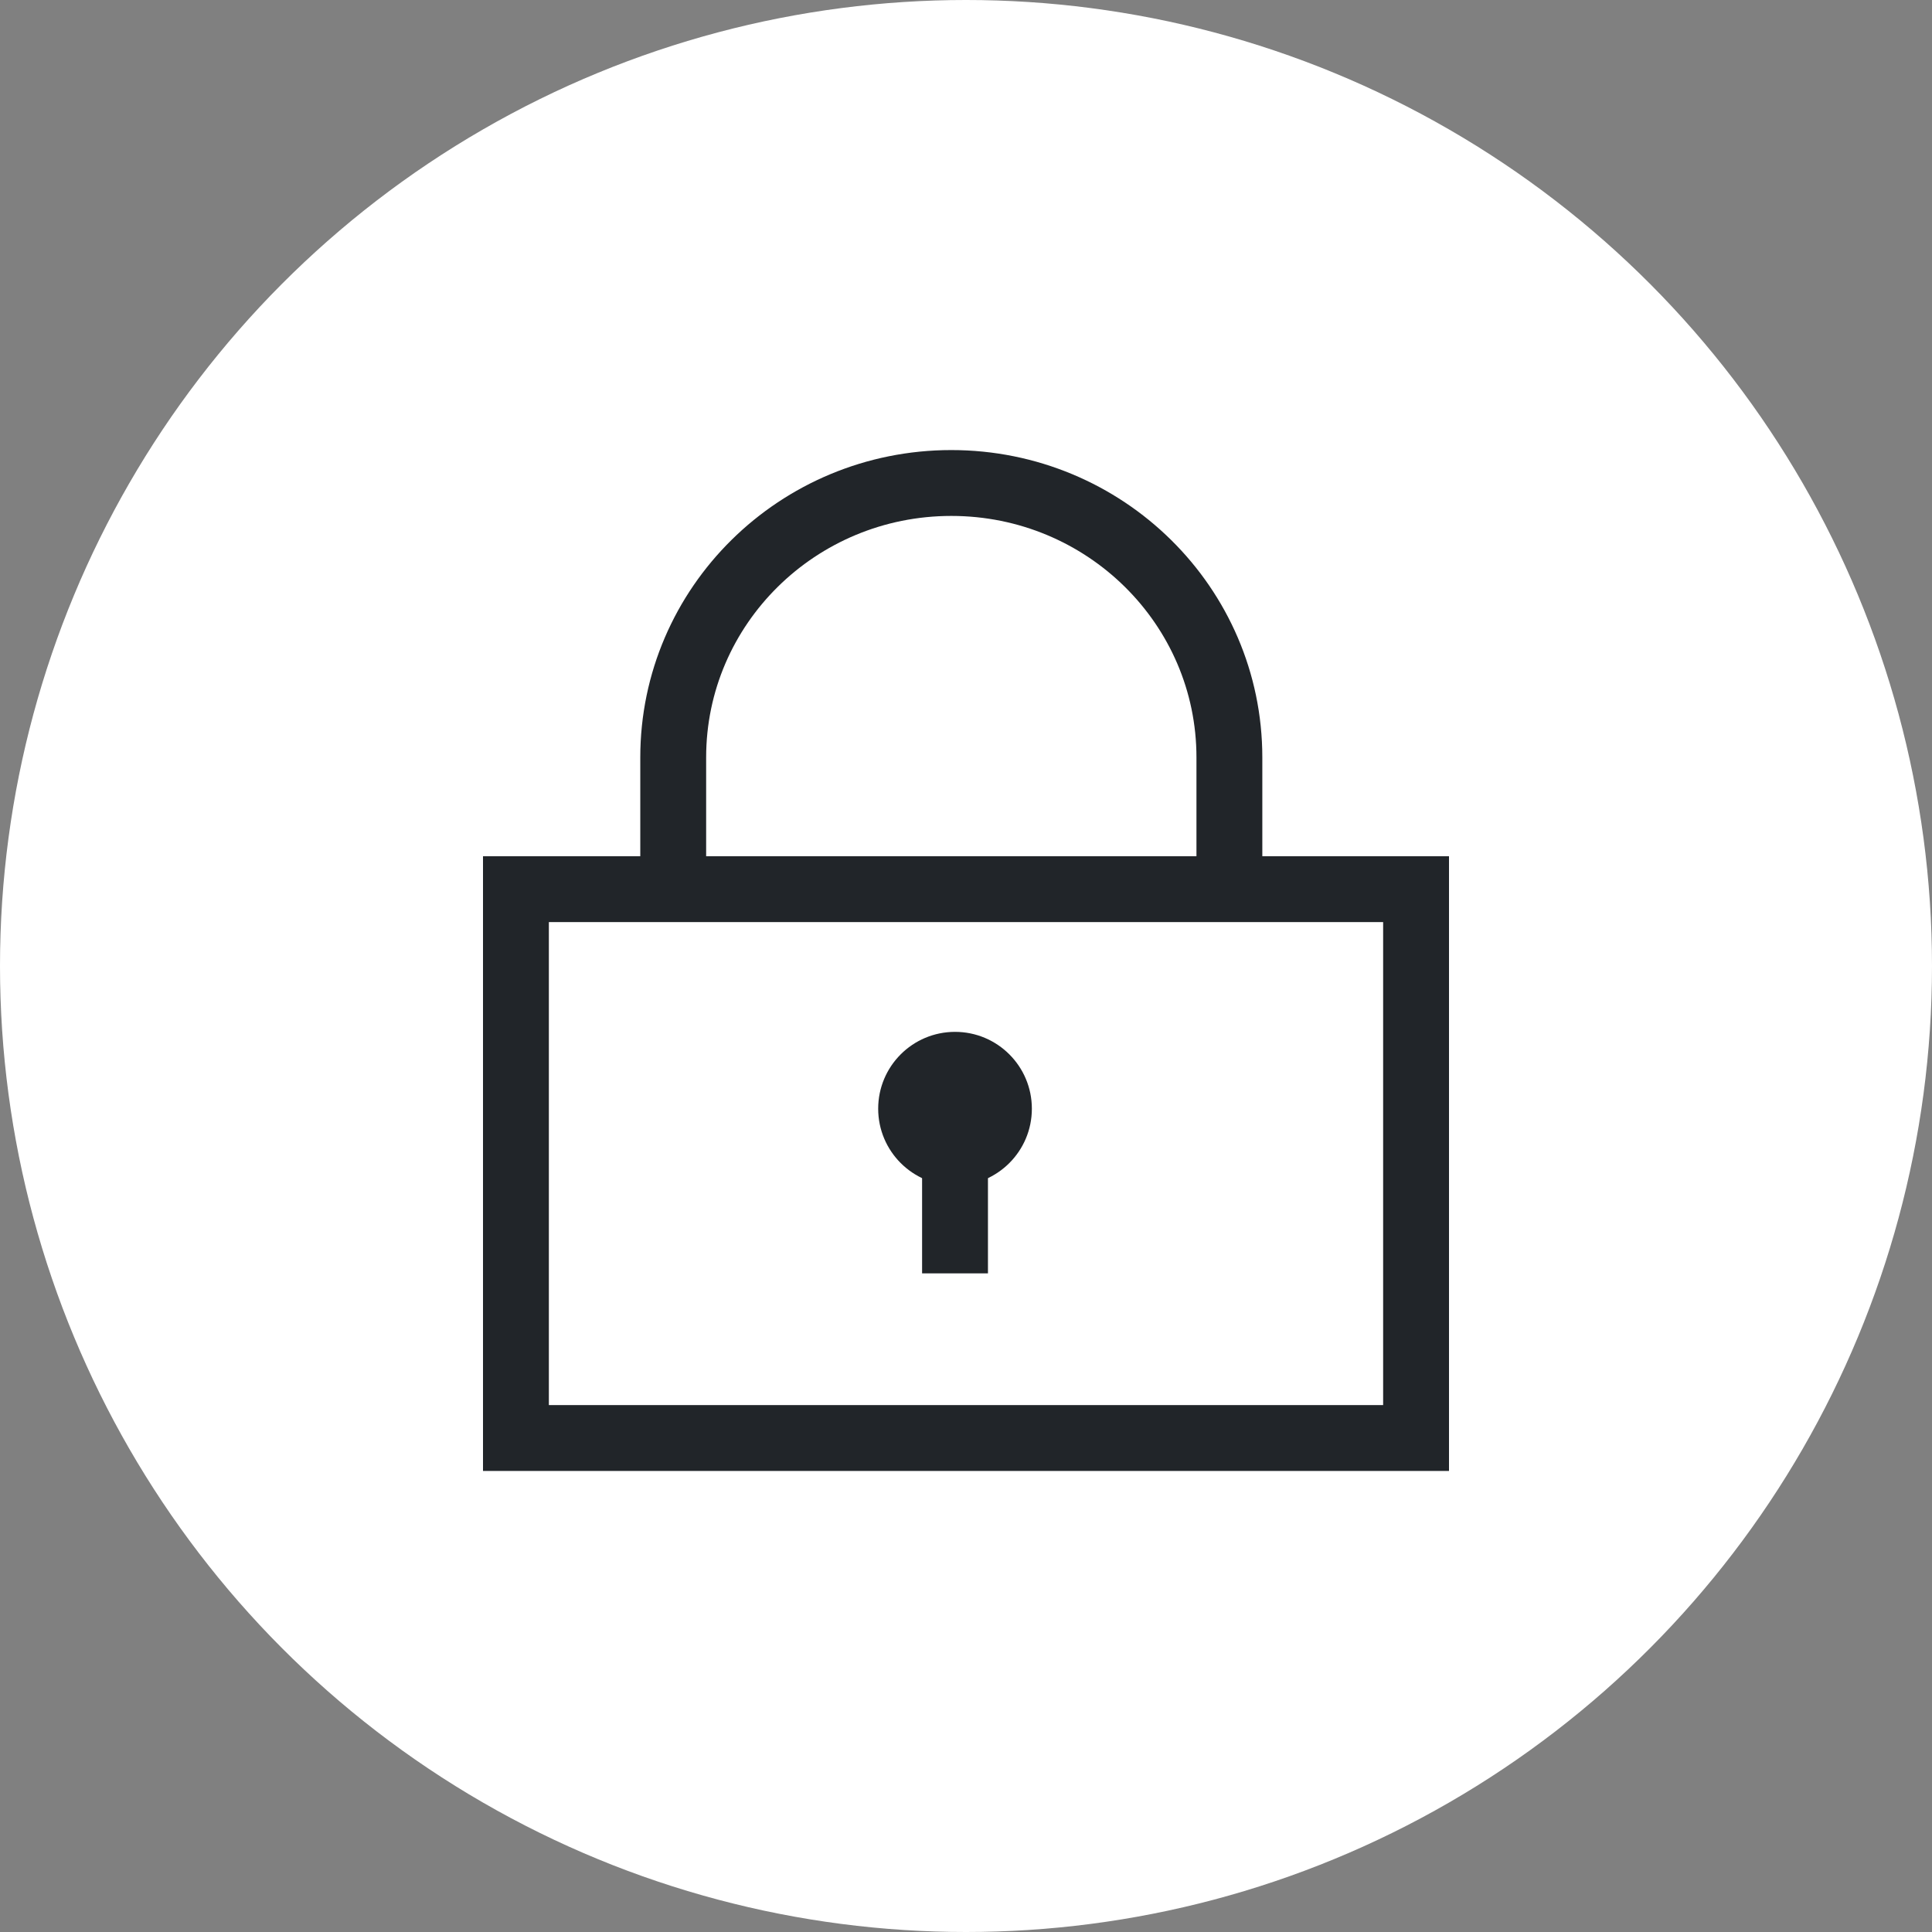
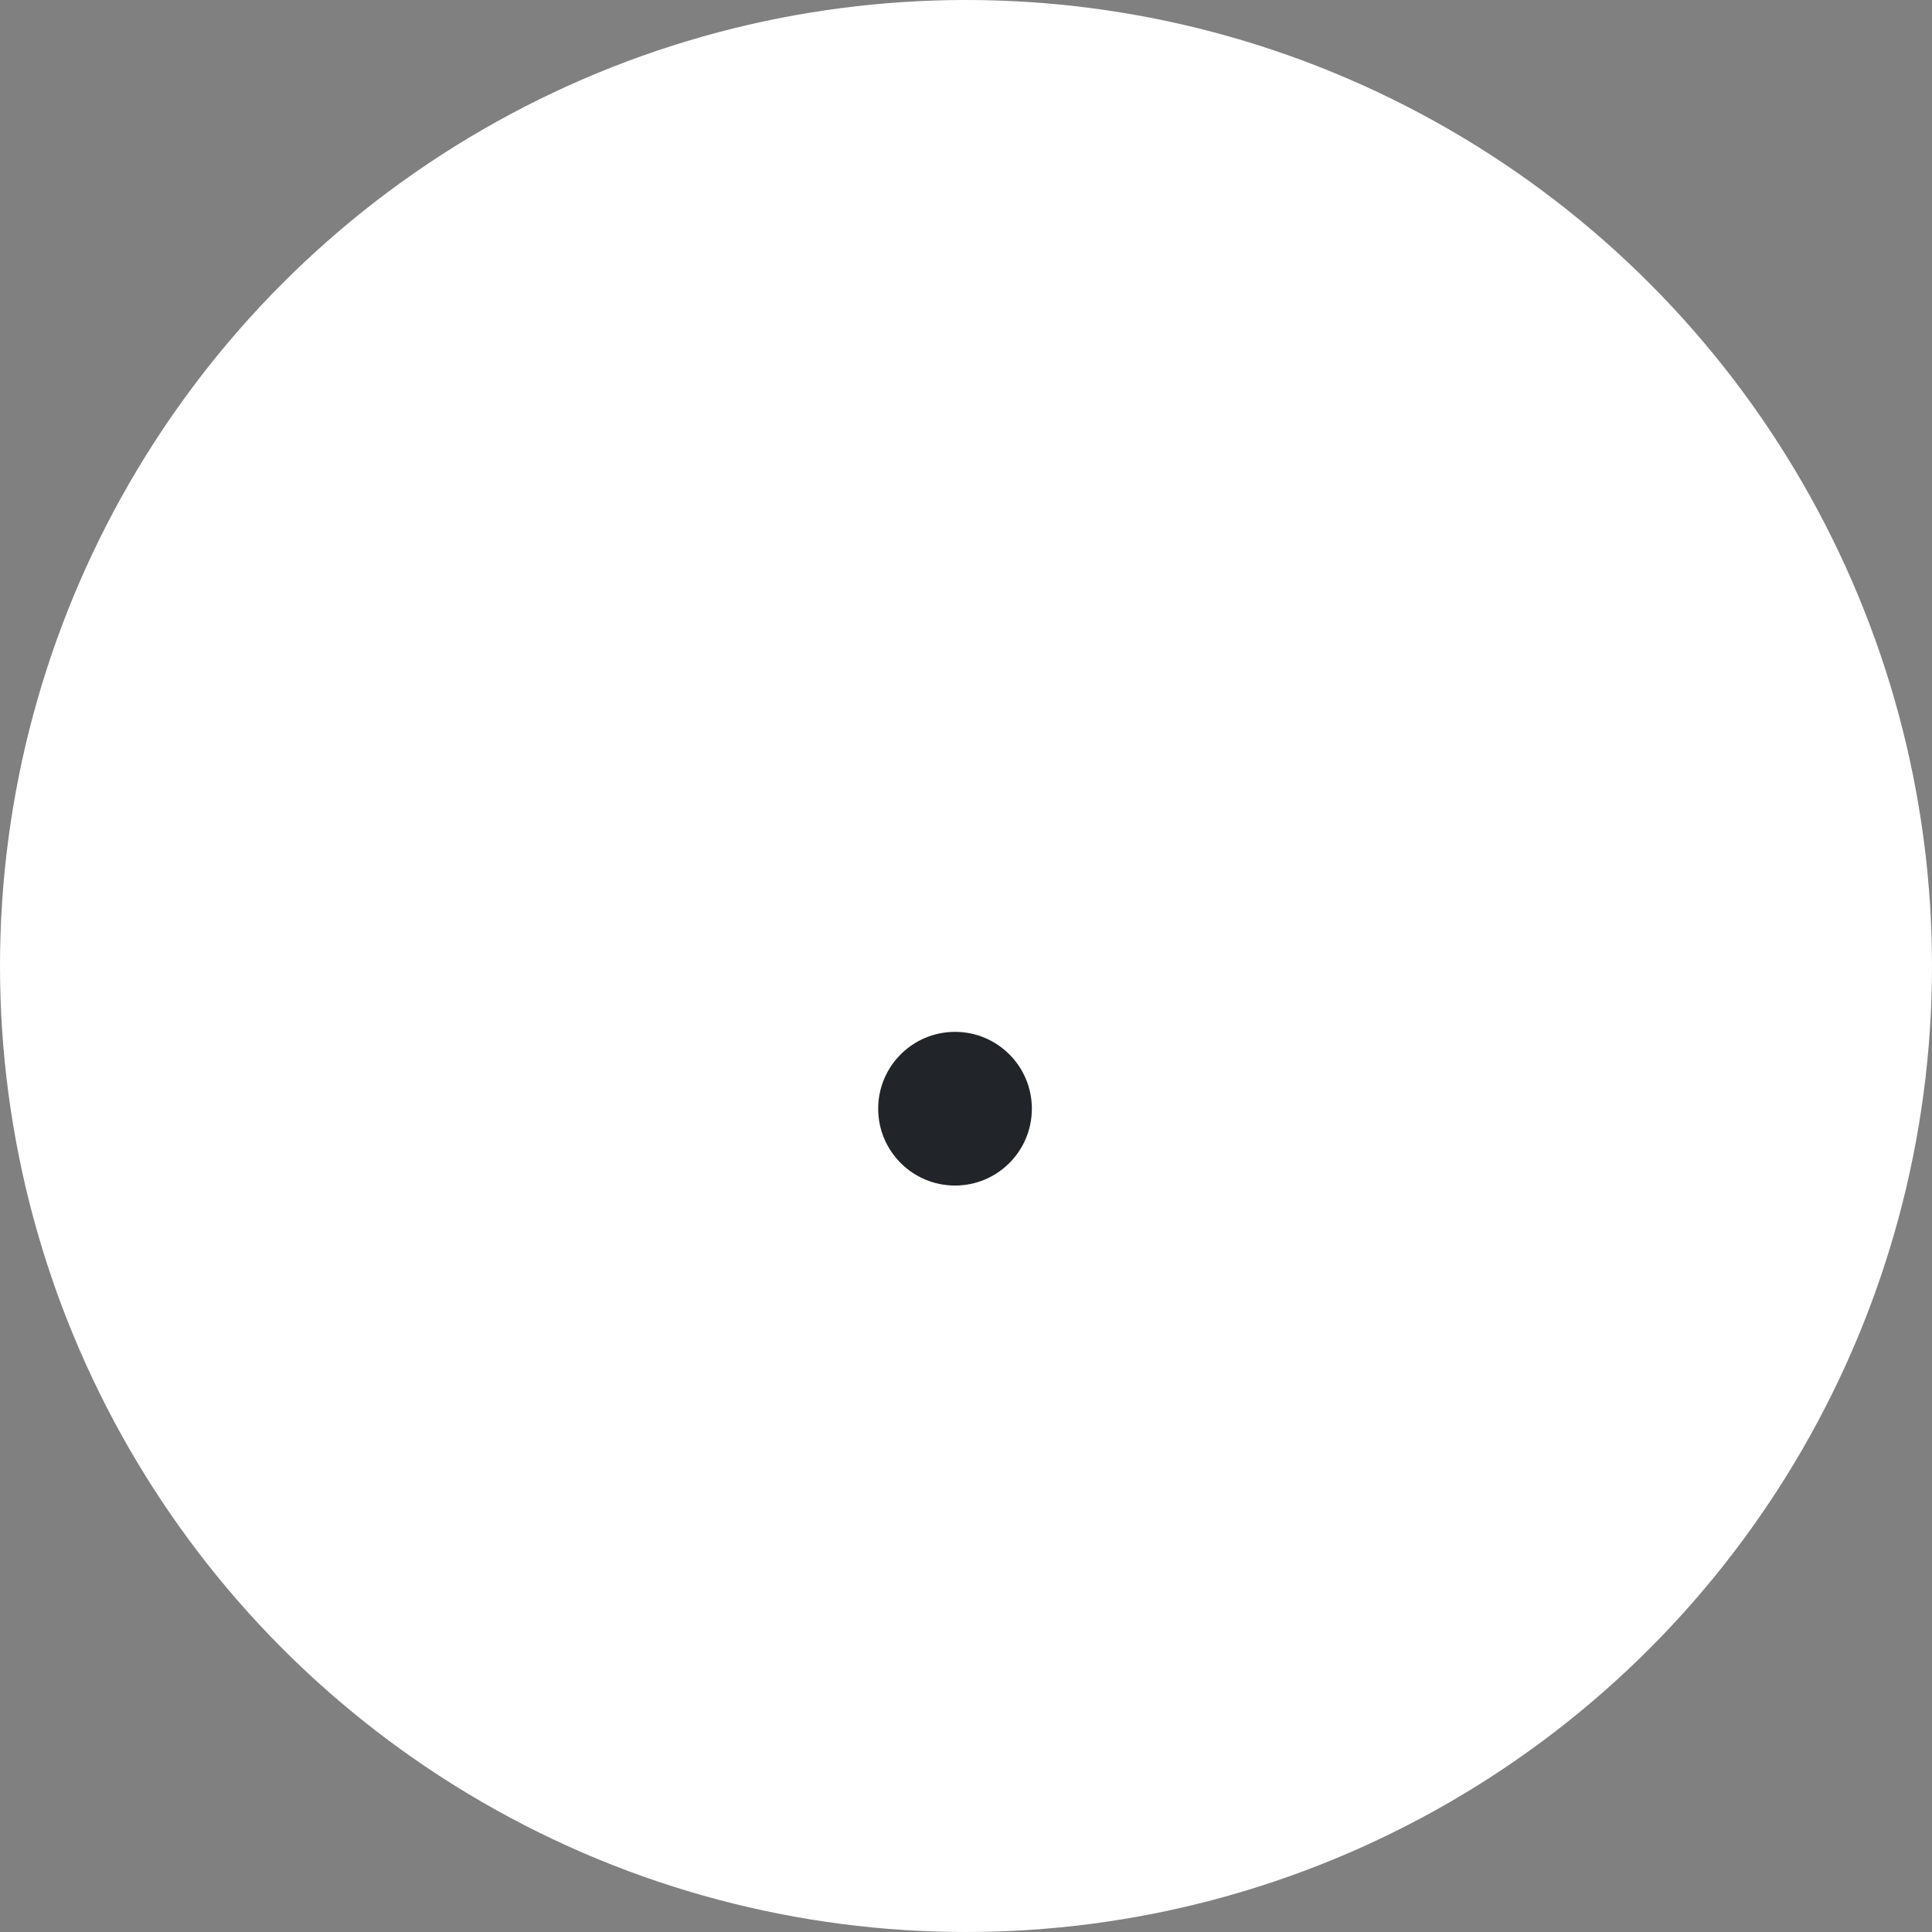
<svg xmlns="http://www.w3.org/2000/svg" width="88" height="88" viewBox="0 0 88 88" fill="none">
  <rect x="0" y="0" width="88" height="88" fill="#808080" stroke="none" />
  <circle cx="44" cy="44" r="44" fill="white" />
-   <path d="M55.997 39.333V34.5C55.997 27.596 50.326 22 43.331 22C36.335 22 30.664 27.596 30.664 34.5L30.664 39.333" stroke="#212529" stroke-width="3" />
  <circle cx="43.5" cy="50.5" r="3.5" fill="#212529" />
-   <rect x="42" y="52" width="3" height="6" fill="#212529" />
-   <rect x="23.5" y="40.5" width="41" height="25" stroke="#212529" stroke-width="3" />
</svg>